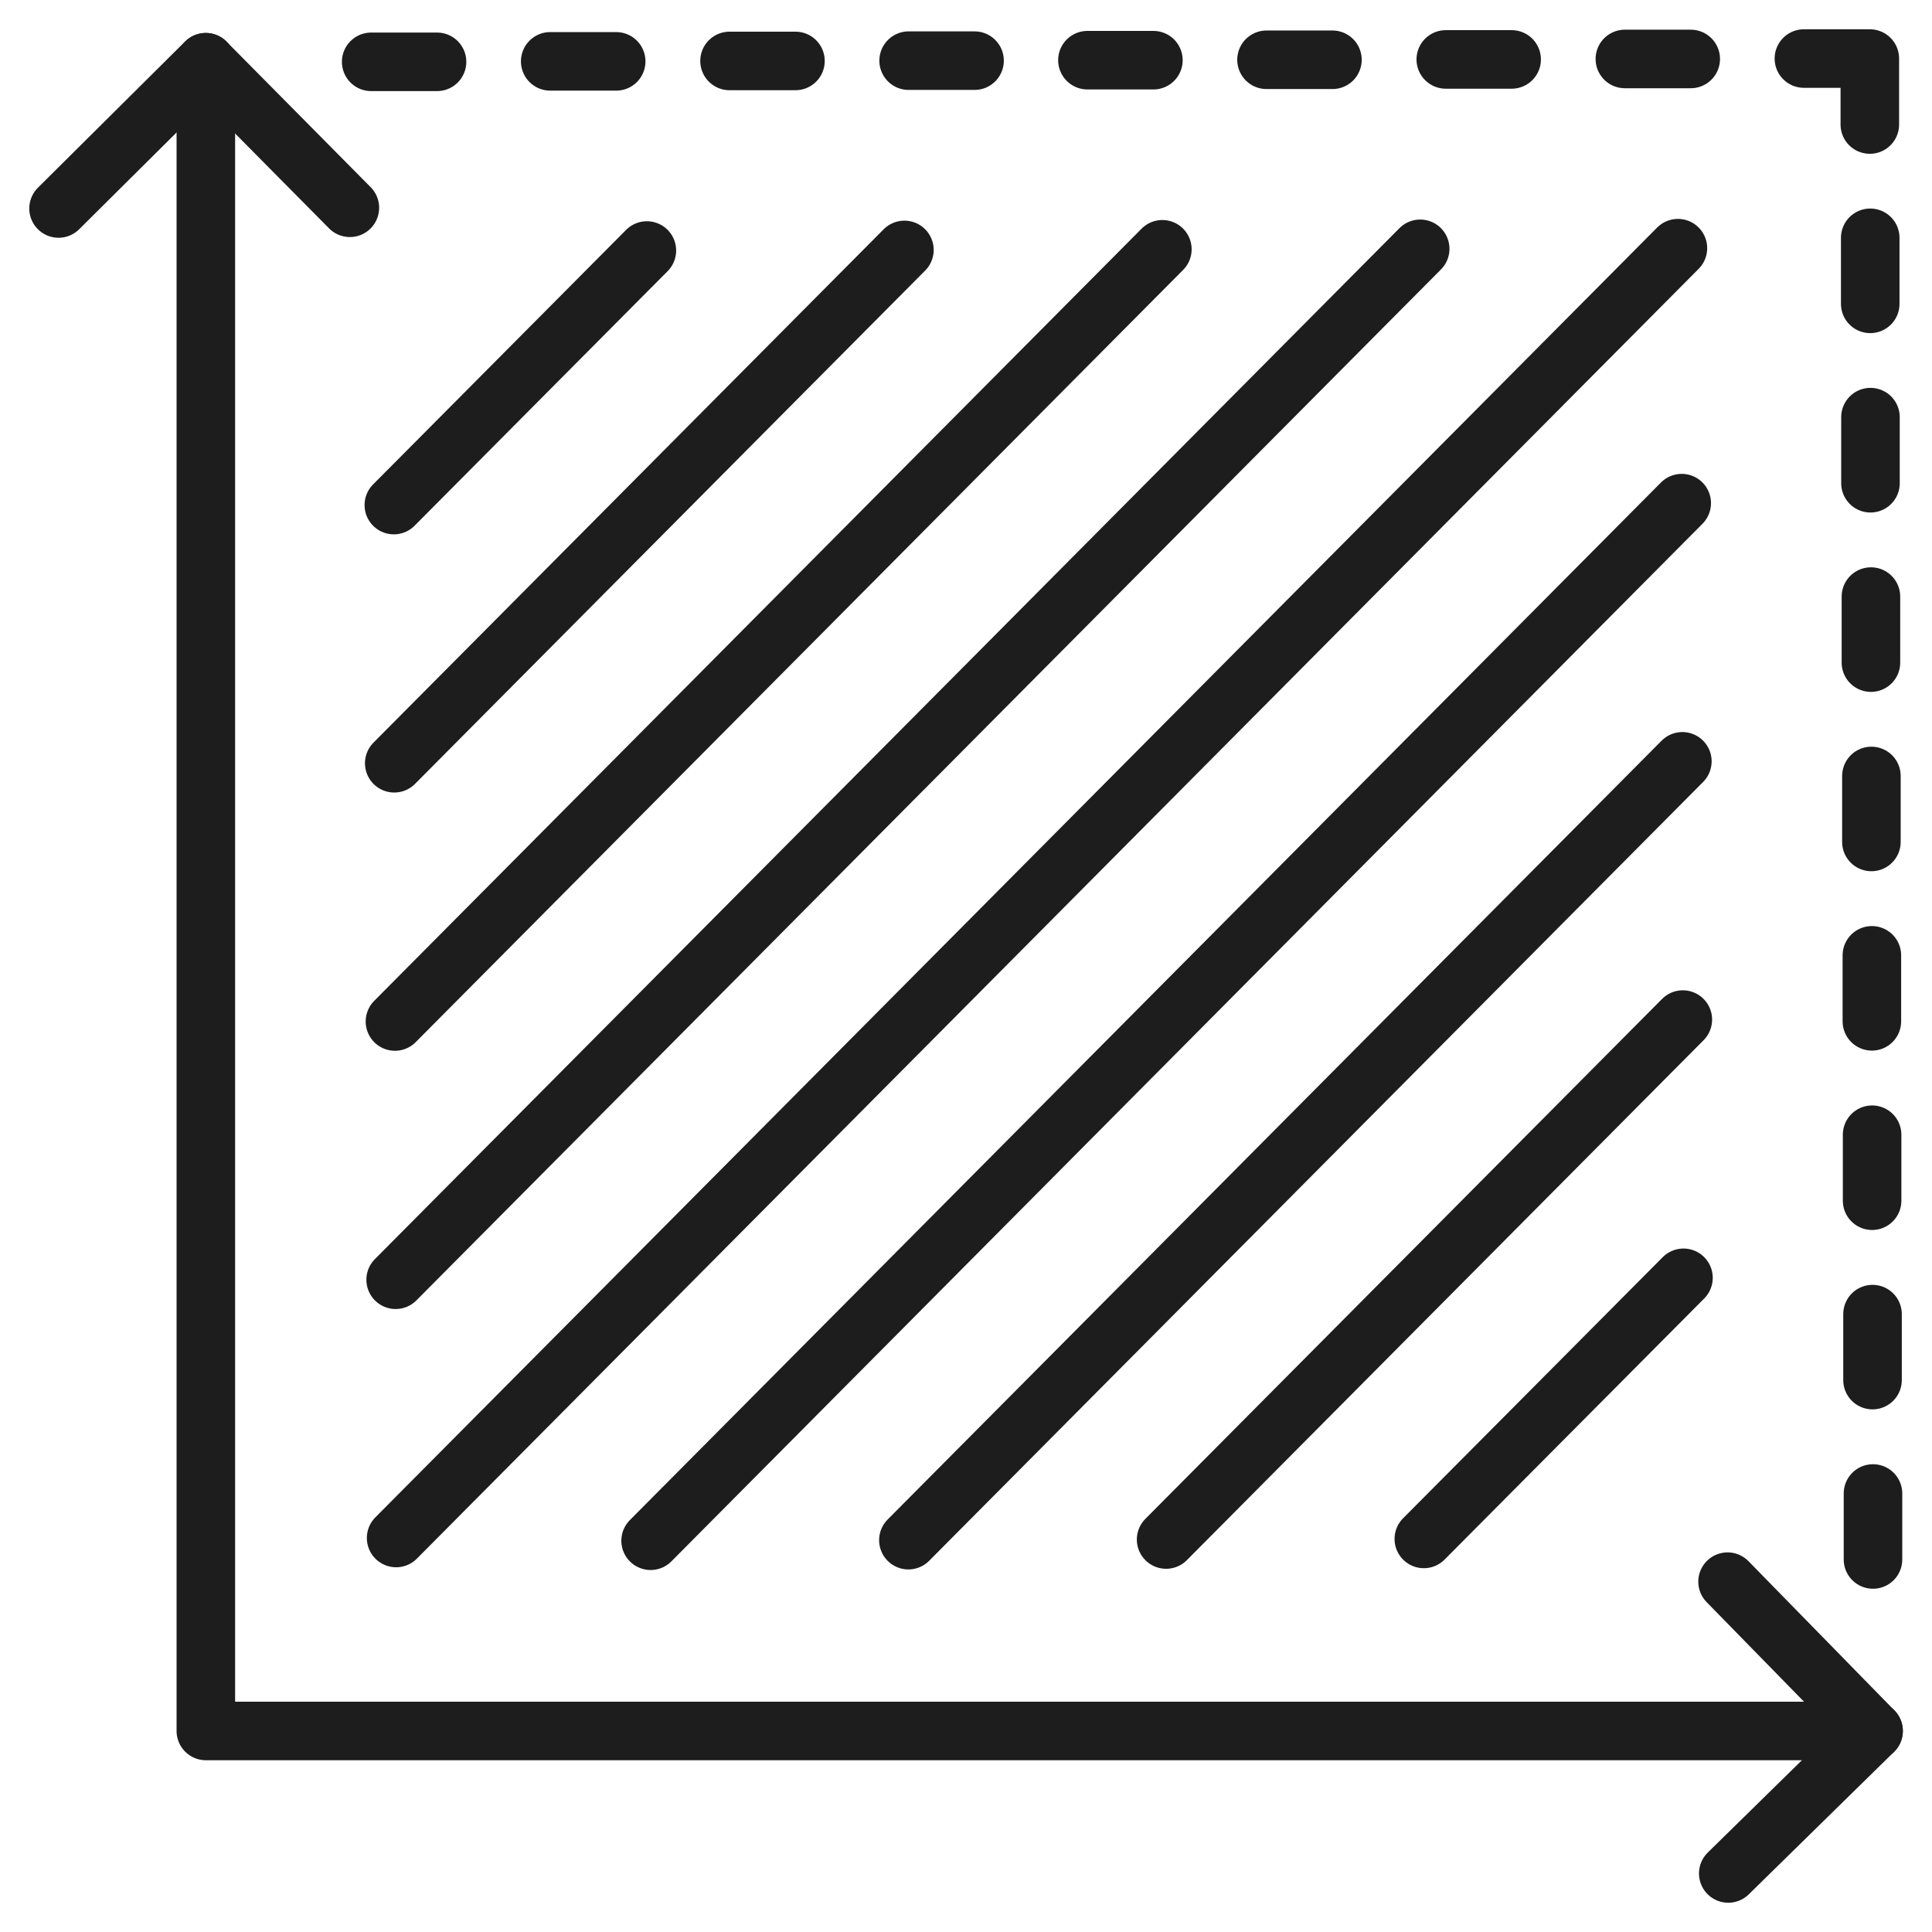
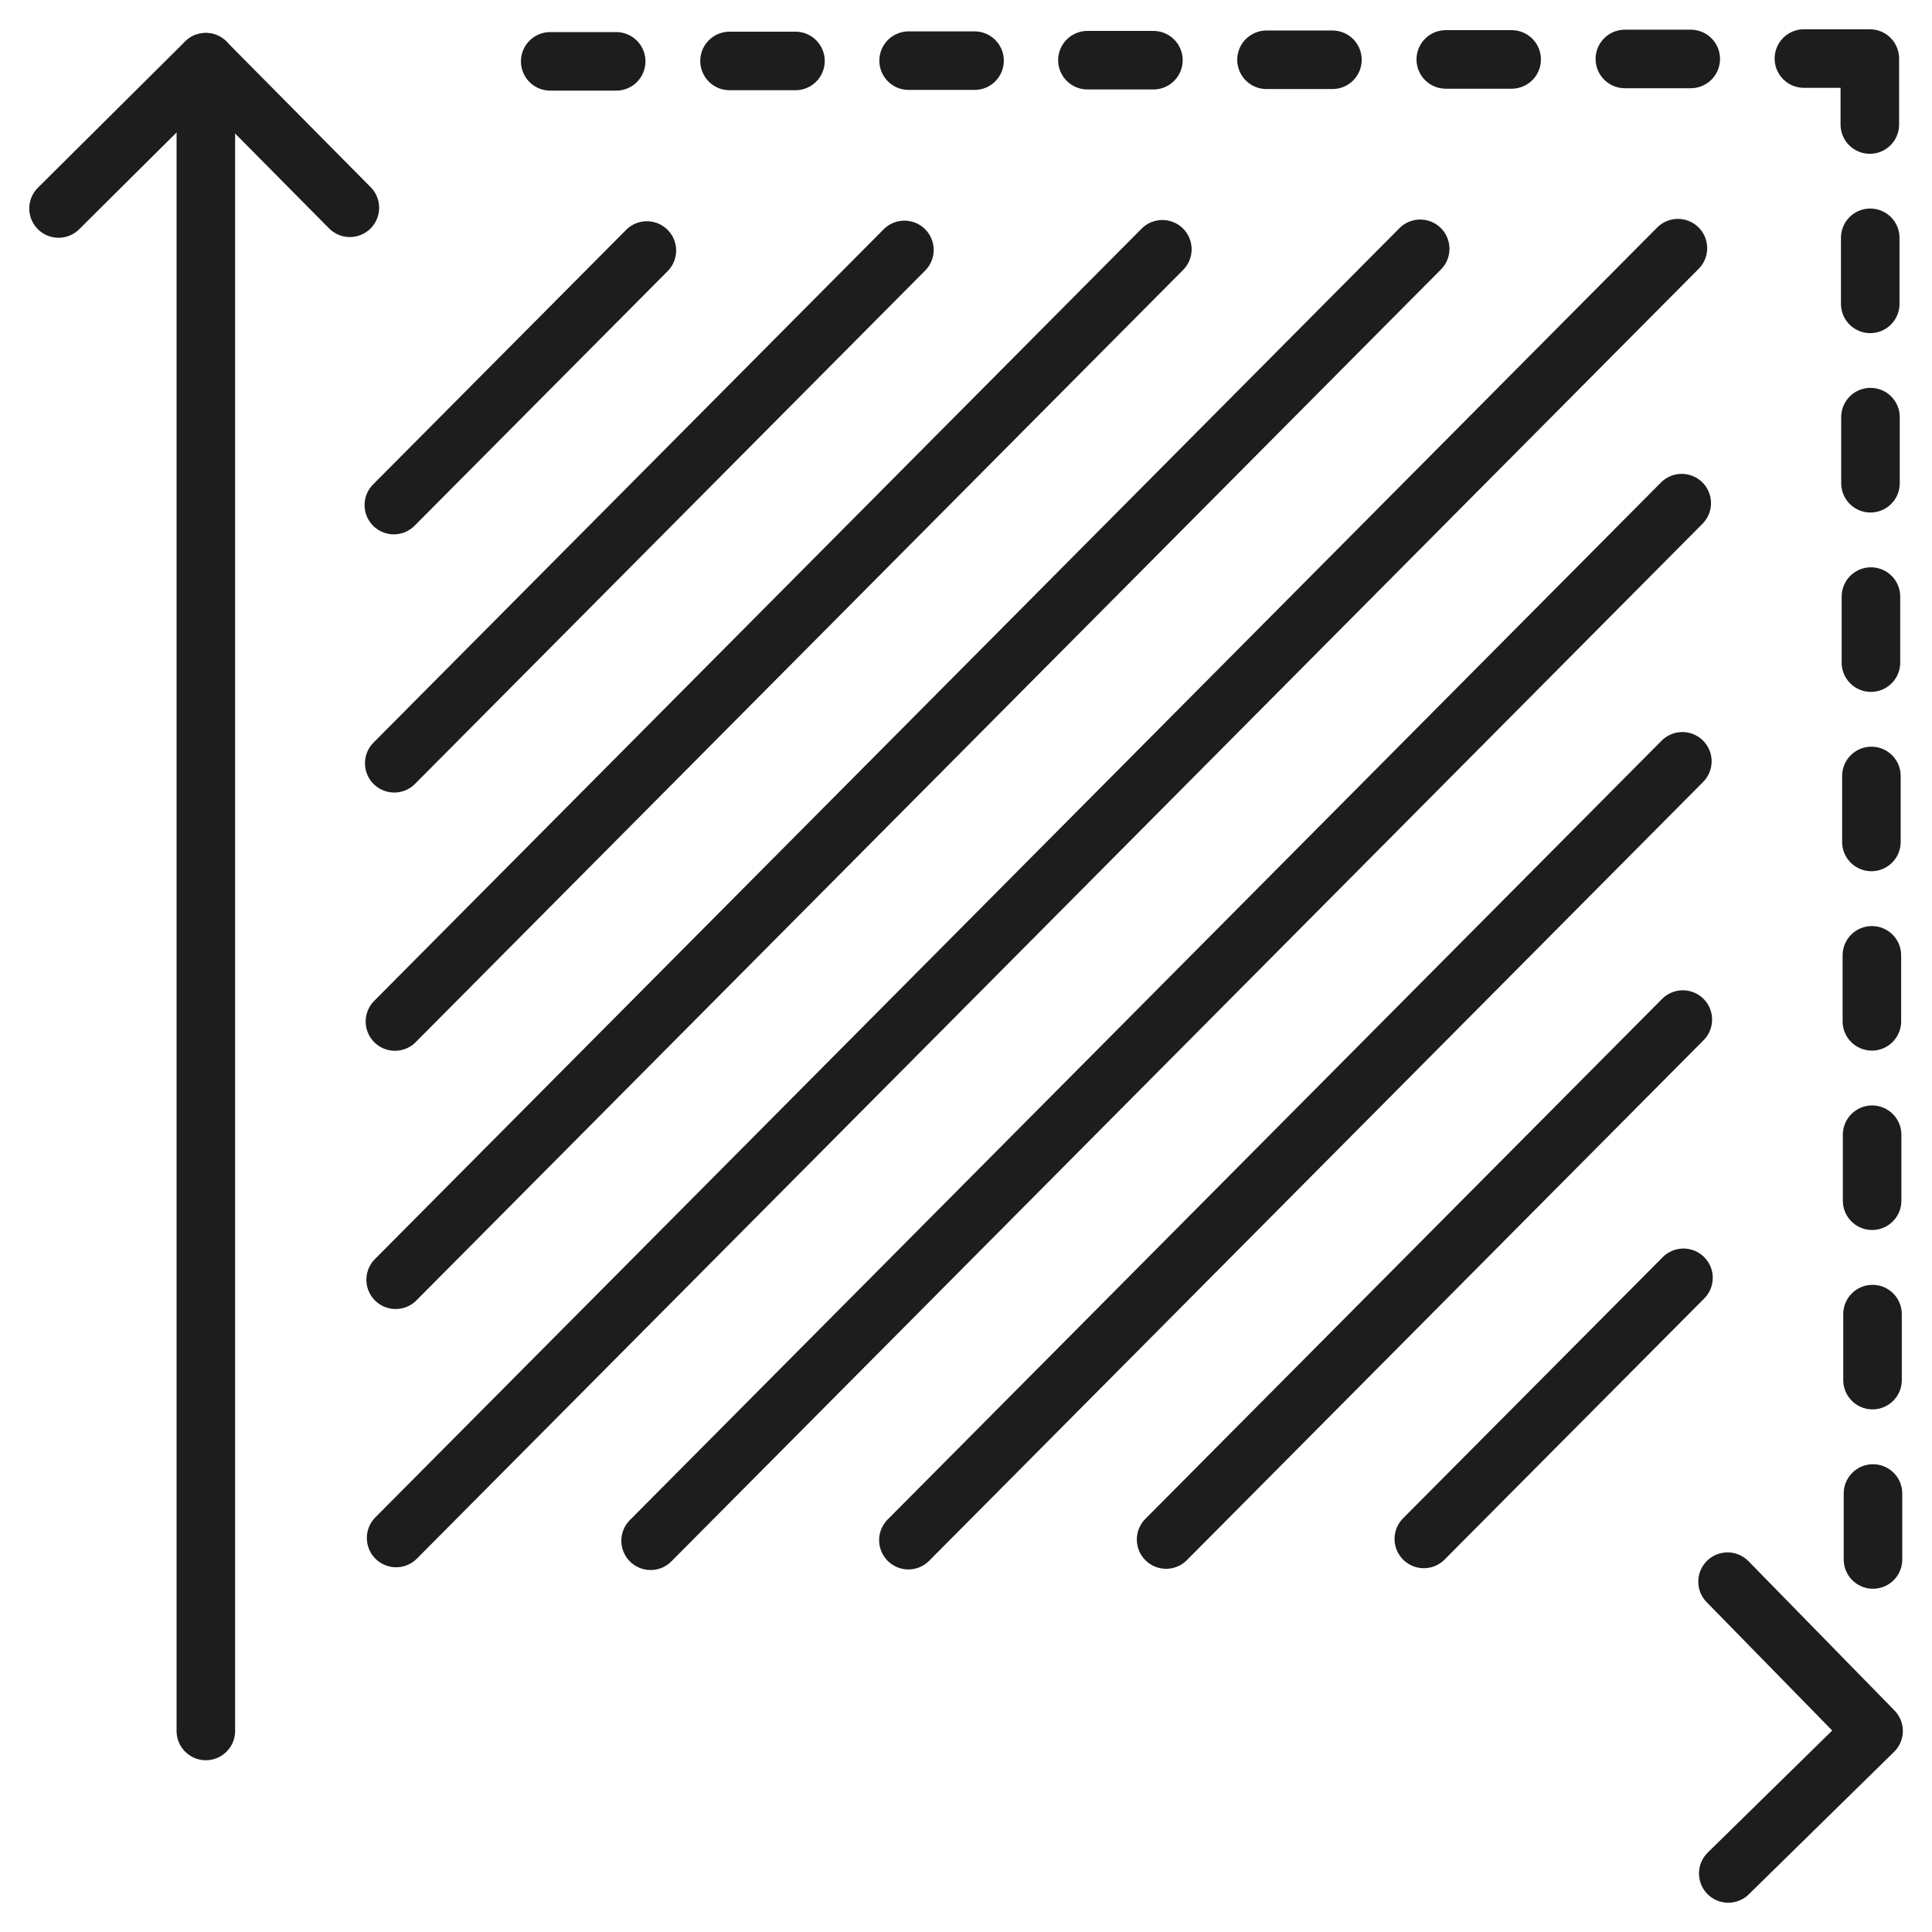
<svg xmlns="http://www.w3.org/2000/svg" width="33" height="33" viewBox="0 0 33 33" fill="none">
-   <path d="M3.516 1.063V29.566H32.002" stroke="#1D1D1D" stroke-linecap="round" stroke-linejoin="round" />
+   <path d="M3.516 1.063V29.566" stroke="#1D1D1D" stroke-linecap="round" stroke-linejoin="round" />
  <path d="M6.727 8.627L11.049 4.279" stroke="#1D1D1D" stroke-linecap="round" stroke-linejoin="round" />
  <path d="M6.746 17.448L19.854 4.258" stroke="#1D1D1D" stroke-linecap="round" stroke-linejoin="round" />
  <path d="M6.766 26.27L28.66 4.239" stroke="#1D1D1D" stroke-linecap="round" stroke-linejoin="round" />
  <path d="M15.516 26.307L28.736 13.004" stroke="#1D1D1D" stroke-linecap="round" stroke-linejoin="round" />
  <path d="M6.734 13.037L15.448 4.269" stroke="#1D1D1D" stroke-linecap="round" stroke-linejoin="round" />
  <path d="M6.758 21.859L24.258 4.25" stroke="#1D1D1D" stroke-linecap="round" stroke-linejoin="round" />
  <path d="M11.113 26.317L28.725 8.594" stroke="#1D1D1D" stroke-linecap="round" stroke-linejoin="round" />
  <path d="M19.918 26.296L28.744 17.415" stroke="#1D1D1D" stroke-linecap="round" stroke-linejoin="round" />
  <path d="M24.32 26.286L28.755 21.826" stroke="#1D1D1D" stroke-linecap="round" stroke-linejoin="round" />
  <path d="M1 3.561L3.514 1.063L5.976 3.549" stroke="#1D1D1D" stroke-linecap="round" stroke-linejoin="round" />
  <path d="M29.508 27.016L32.002 29.566L29.52 32" stroke="#1D1D1D" stroke-linecap="round" stroke-linejoin="round" />
  <path d="M31.945 4.062V5.19" stroke="#1D1D1D" stroke-linecap="round" stroke-linejoin="round" />
  <path d="M31.949 7.125V8.254" stroke="#1D1D1D" stroke-linecap="round" stroke-linejoin="round" />
  <path d="M31.957 10.19V11.318" stroke="#1D1D1D" stroke-linecap="round" stroke-linejoin="round" />
  <path d="M31.965 13.254V14.381" stroke="#1D1D1D" stroke-linecap="round" stroke-linejoin="round" />
  <path d="M31.973 16.318V17.445" stroke="#1D1D1D" stroke-linecap="round" stroke-linejoin="round" />
  <path d="M31.977 19.382V20.509" stroke="#1D1D1D" stroke-linecap="round" stroke-linejoin="round" />
  <path d="M31.984 22.446V23.573" stroke="#1D1D1D" stroke-linecap="round" stroke-linejoin="round" />
  <path d="M31.992 25.51V26.637" stroke="#1D1D1D" stroke-linecap="round" stroke-linejoin="round" />
-   <path d="M6.34 1.056H7.465" stroke="#1D1D1D" stroke-linecap="round" stroke-linejoin="round" />
  <path d="M9.398 1.048H10.525" stroke="#1D1D1D" stroke-linecap="round" stroke-linejoin="round" />
  <path d="M12.461 1.041H13.587" stroke="#1D1D1D" stroke-linecap="round" stroke-linejoin="round" />
  <path d="M15.52 1.036H16.646" stroke="#1D1D1D" stroke-linecap="round" stroke-linejoin="round" />
  <path d="M18.574 1.028H19.701" stroke="#1D1D1D" stroke-linecap="round" stroke-linejoin="round" />
  <path d="M21.633 1.021H22.759" stroke="#1D1D1D" stroke-linecap="round" stroke-linejoin="round" />
  <path d="M24.695 1.015H25.82" stroke="#1D1D1D" stroke-linecap="round" stroke-linejoin="round" />
  <path d="M27.754 1.007H28.879" stroke="#1D1D1D" stroke-linecap="round" stroke-linejoin="round" />
  <path d="M30.812 1H31.938V2.127" stroke="#1D1D1D" stroke-linecap="round" stroke-linejoin="round" />
</svg>